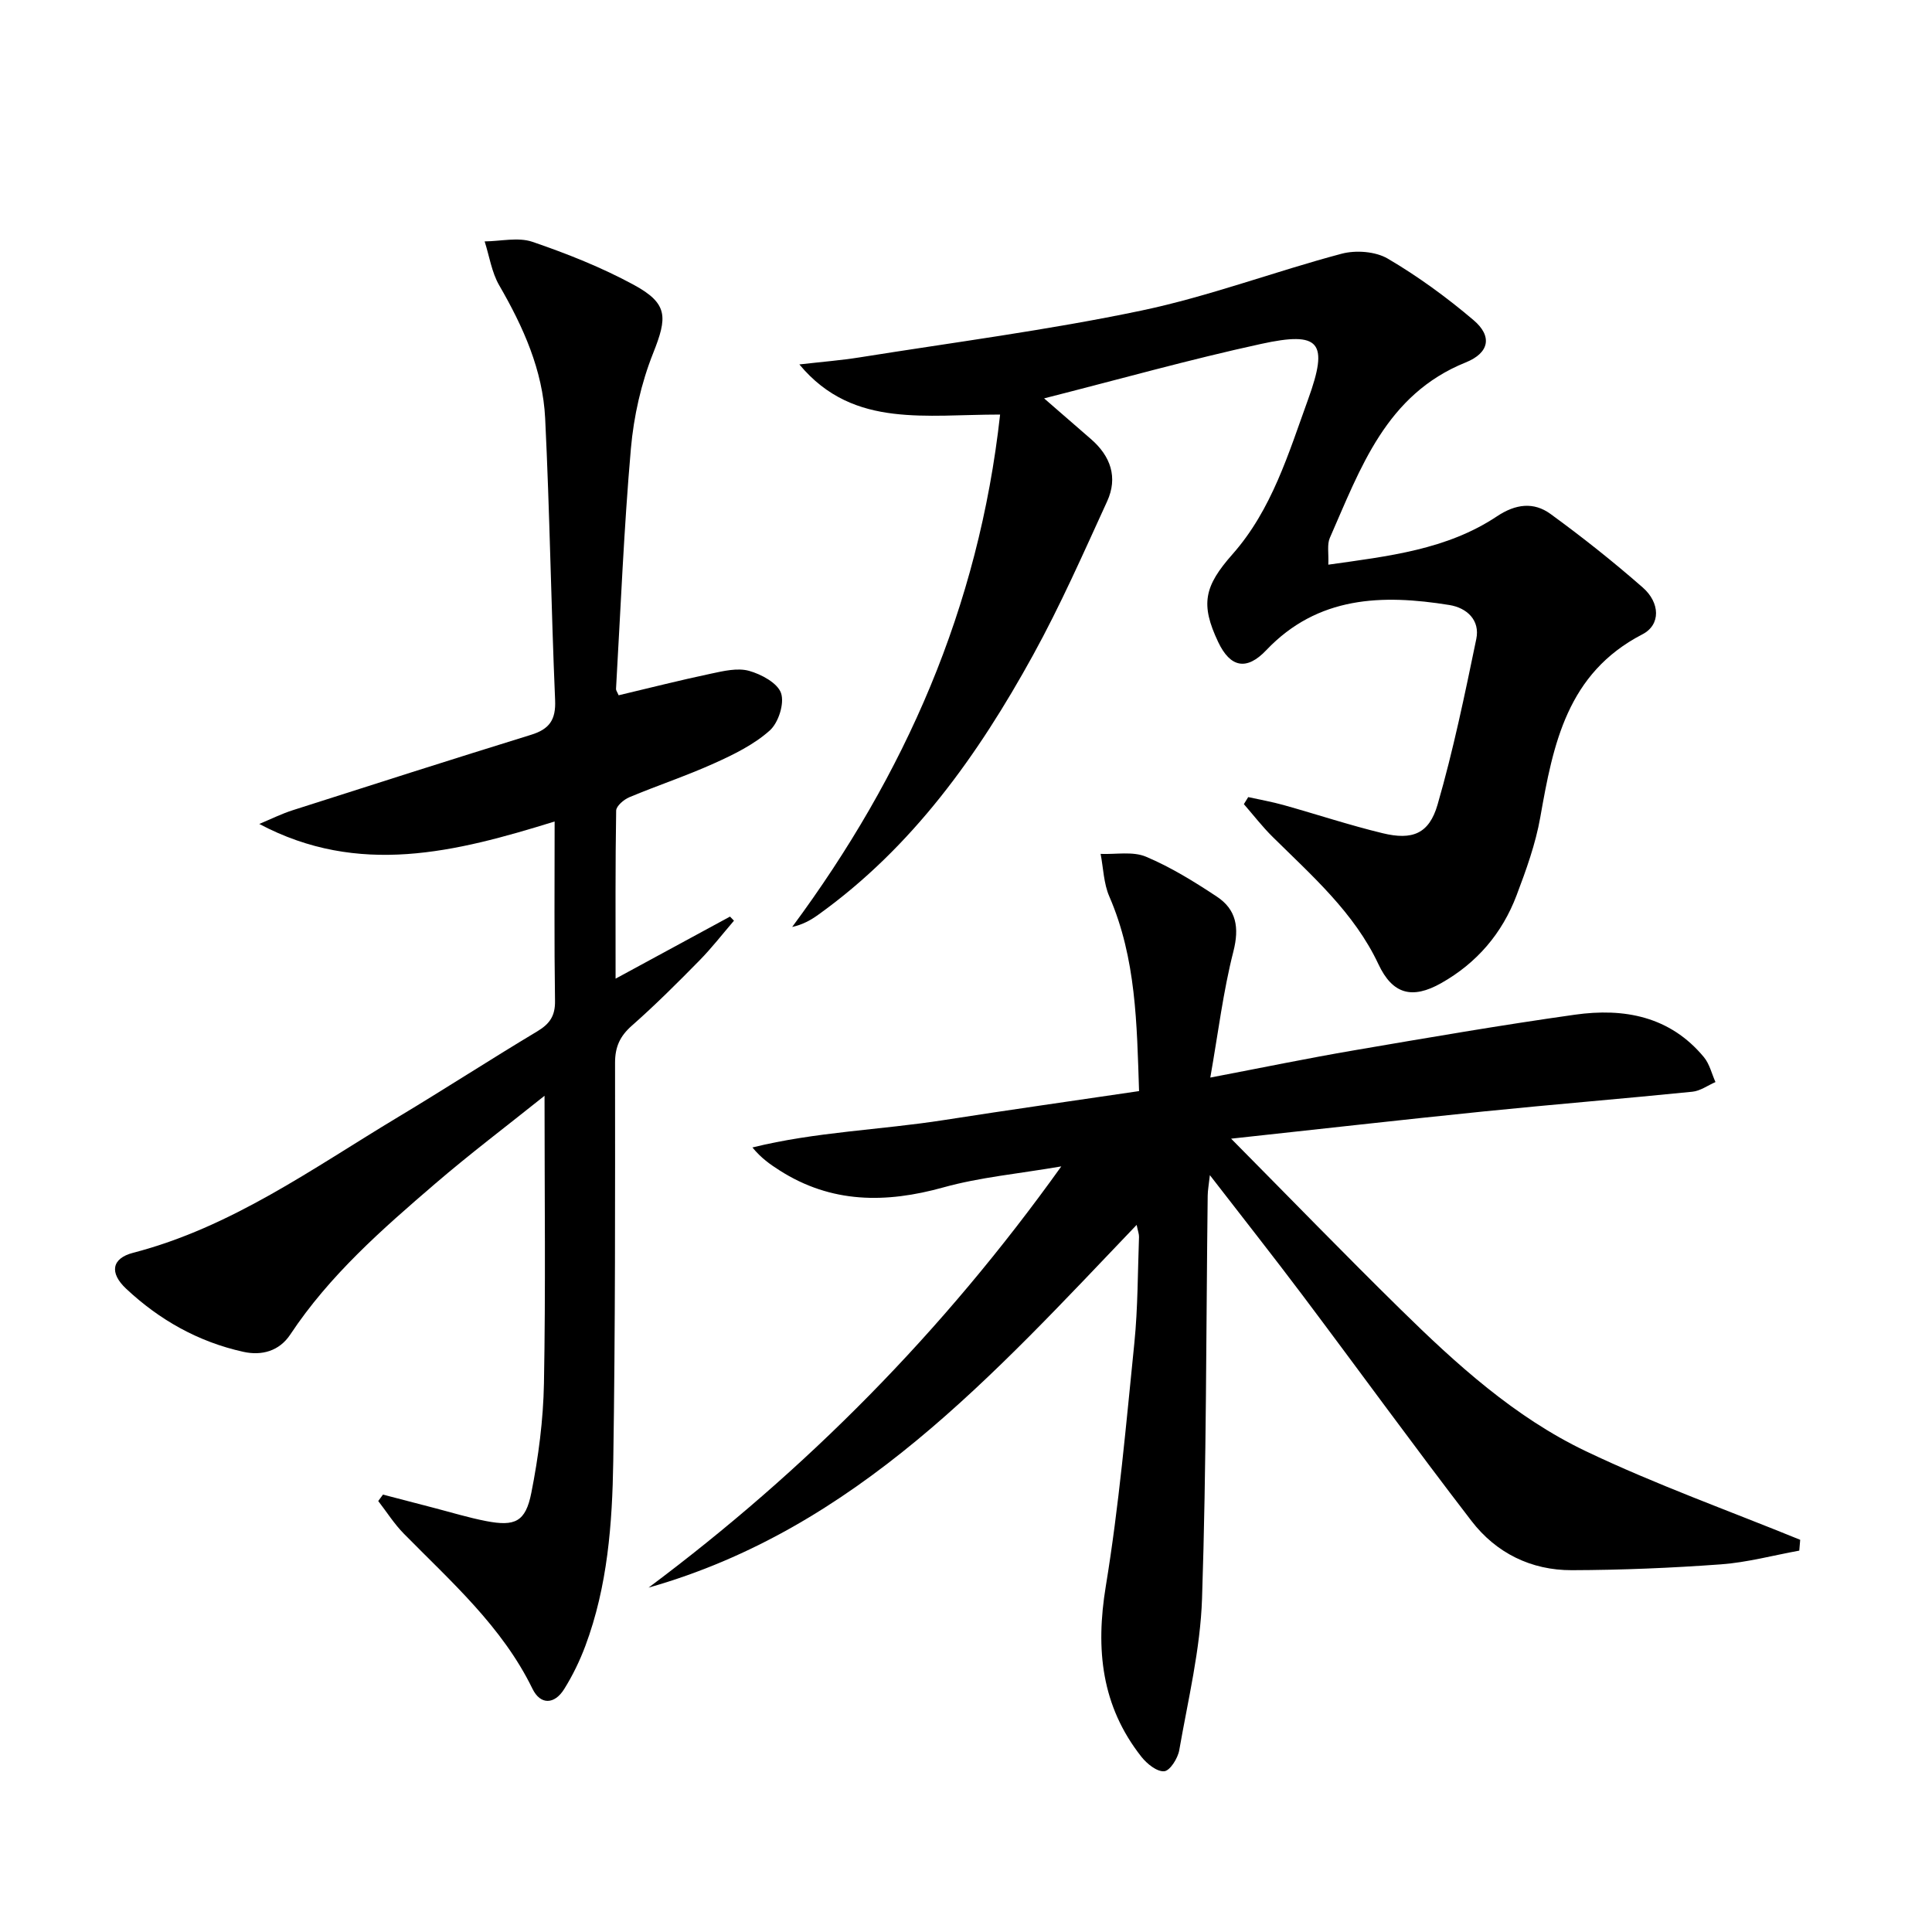
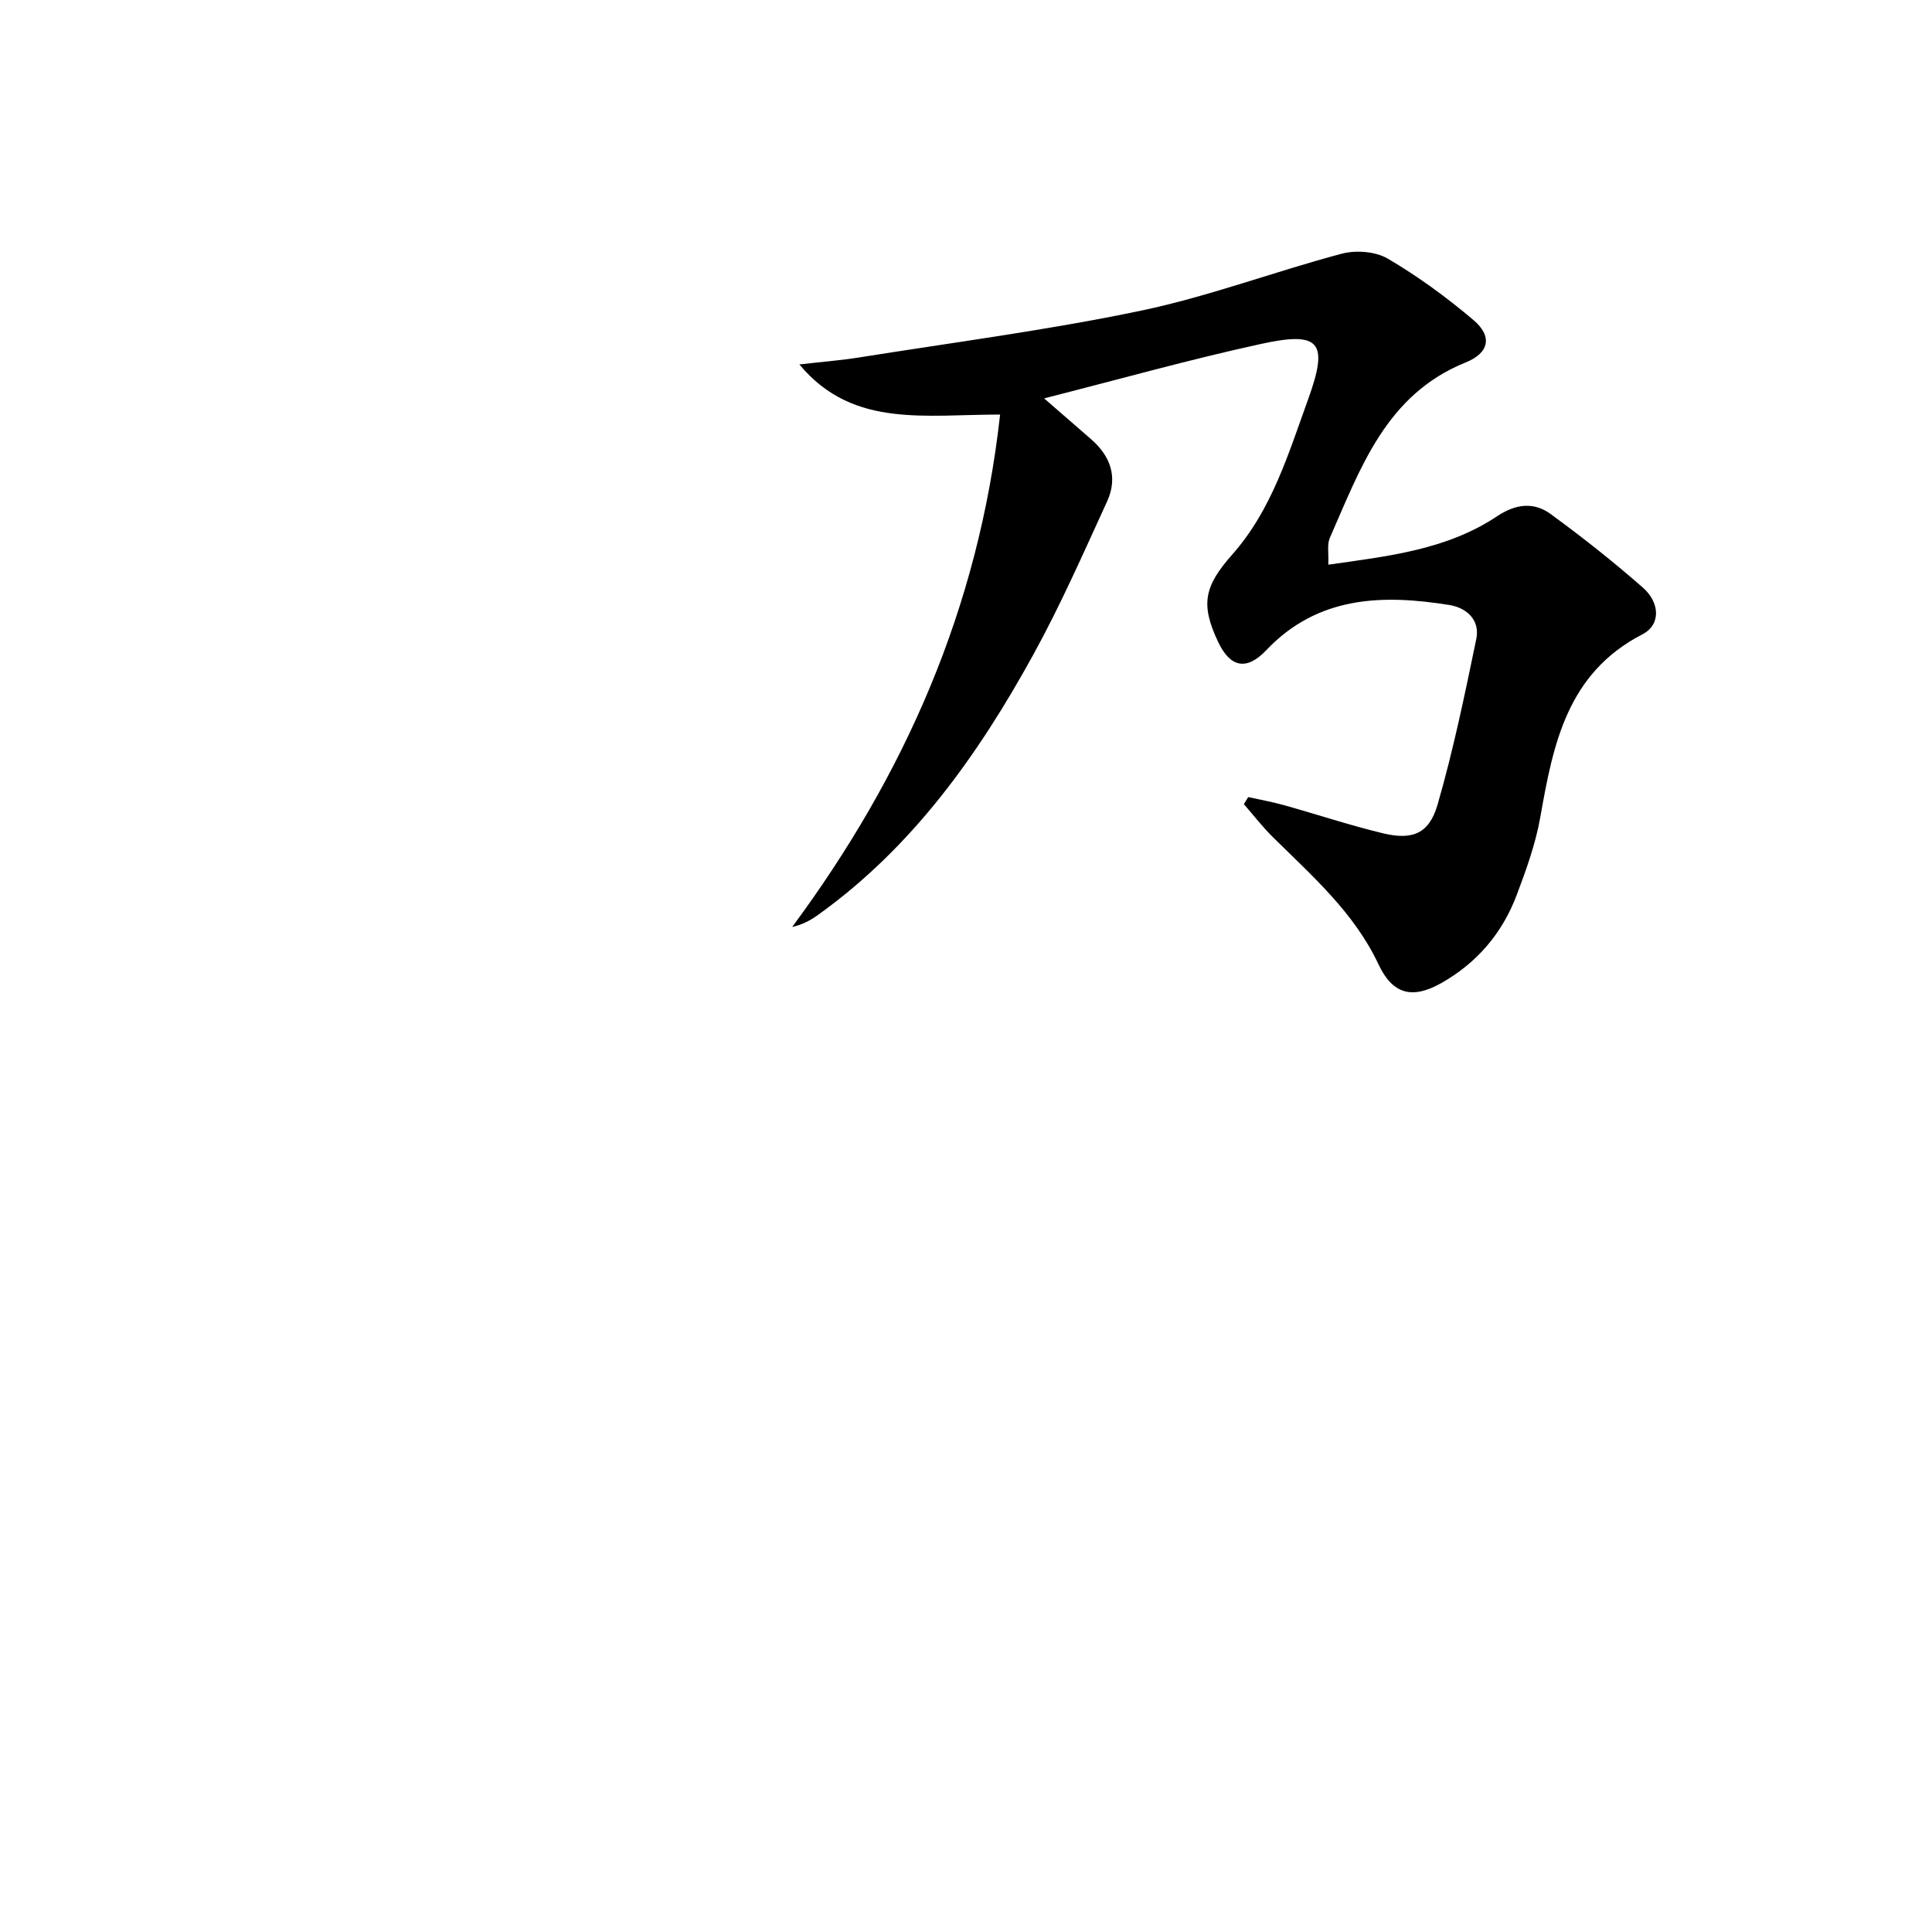
<svg xmlns="http://www.w3.org/2000/svg" enable-background="new 0 0 400 400" viewBox="0 0 400 400">
-   <path d="m134.28 328.7c32.63-24.38 60.9-52.89 85.45-87.21-8.98 1.54-16.87 2.25-24.38 4.34-11.95 3.33-23.23 3.34-33.96-3.52-1.91-1.22-3.77-2.5-5.61-4.74 13.14-3.25 26.55-3.62 39.7-5.68 13.27-2.08 26.57-3.95 40.35-5.99-.46-13.92-.59-27.45-6.16-40.3-1.17-2.69-1.23-5.86-1.8-8.81 3.16.13 6.66-.57 9.39.58 5.15 2.17 10 5.17 14.68 8.27 4.03 2.67 4.68 6.4 3.42 11.35-2.11 8.26-3.14 16.81-4.78 26.11 10.74-2.05 20.25-4.02 29.82-5.65 15.2-2.6 30.41-5.22 45.68-7.37 10.16-1.43 19.68.32 26.7 8.8 1.17 1.41 1.61 3.42 2.39 5.15-1.59.69-3.14 1.84-4.79 2-14.38 1.45-28.79 2.62-43.17 4.08-16.83 1.71-33.64 3.62-52.32 5.64 12.34 12.46 23.58 24.05 35.1 35.36 11.54 11.34 23.62 22.3 38.29 29.32 14.44 6.9 29.59 12.31 44.43 18.37-.06.75-.13 1.49-.19 2.24-5.4.98-10.76 2.44-16.2 2.84-10.27.75-20.59 1.18-30.89 1.21-8.43.03-15.68-3.56-20.78-10.2-11.86-15.42-23.29-31.18-34.98-46.73-6.1-8.11-12.39-16.07-19.18-24.86-.21 1.96-.44 3.11-.45 4.26-.34 27.8-.25 55.62-1.17 83.4-.35 10.51-2.9 20.97-4.72 31.4-.29 1.68-1.92 4.26-3.11 4.36-1.5.13-3.58-1.54-4.72-2.99-8.29-10.51-9.52-22.26-7.38-35.3 2.74-16.68 4.21-33.58 5.92-50.42.73-7.26.69-14.61.96-21.91.02-.59-.22-1.18-.49-2.5-29.71 31.08-58.1 62.9-101.05 75.1z" />
-   <path d="m79.29 309.44c3.44.9 6.88 1.8 10.32 2.69 3.68.95 7.34 2.08 11.07 2.8 5.93 1.14 8.13.16 9.32-5.83 1.48-7.45 2.48-15.11 2.62-22.7.36-19.44.12-38.88.12-59.53-8 6.4-15.51 12.07-22.63 18.19-10.99 9.44-21.9 18.99-30.01 31.24-2.27 3.42-5.89 4.43-9.72 3.58-9.3-2.05-17.38-6.6-24.28-13.08-3.48-3.27-2.98-6.27 1.45-7.42 20.39-5.29 37.18-17.48 54.81-28.07 9.7-5.82 19.19-11.98 28.89-17.79 2.56-1.54 3.71-3.19 3.66-6.29-.18-12.13-.08-24.26-.08-37.15-20.51 6.36-40.55 11.45-61.15.51 2.31-.96 4.57-2.09 6.95-2.85 16.42-5.26 32.85-10.51 49.33-15.61 3.76-1.16 5.15-3.08 4.97-7.17-.83-19.44-1.11-38.91-2.06-58.35-.49-9.96-4.53-18.93-9.51-27.53-1.57-2.71-2.04-6.05-3.02-9.1 3.32-.03 6.94-.92 9.9.09 7.19 2.46 14.35 5.3 21.01 8.92 7.13 3.88 6.92 6.72 3.98 14.12-2.48 6.23-4.02 13.07-4.61 19.76-1.45 16.55-2.12 33.17-3.08 49.77-.02.29.24.6.54 1.31 6.33-1.5 12.7-3.12 19.14-4.48 2.58-.55 5.47-1.24 7.86-.58 2.54.71 5.91 2.52 6.63 4.62.73 2.15-.54 6.13-2.35 7.74-3.26 2.91-7.43 4.96-11.48 6.78-5.75 2.6-11.77 4.59-17.59 7.03-1.13.48-2.7 1.81-2.72 2.77-.19 11.27-.12 22.54-.12 34.79 8.45-4.58 16.07-8.71 23.69-12.85.27.28.55.57.82.85-2.36 2.75-4.59 5.63-7.12 8.21-4.55 4.63-9.15 9.23-14.02 13.52-2.47 2.18-3.48 4.39-3.48 7.69.01 27.49.06 54.99-.37 82.47-.2 12.95-1.17 25.93-5.78 38.26-1.16 3.1-2.63 6.13-4.38 8.93-2 3.21-4.91 3.34-6.57-.06-6.29-12.9-16.85-22.16-26.64-32.12-1.99-2.02-3.54-4.49-5.29-6.75.33-.43.65-.88.98-1.33z" />
  <path d="m216.17 82.48c3.9 3.39 6.77 5.89 9.66 8.39 4.11 3.54 5.67 7.97 3.38 12.95-4.9 10.7-9.66 21.52-15.33 31.82-11.39 20.7-24.95 39.76-44.5 53.77-1.52 1.09-3.15 2.01-5.37 2.51 23.35-31.53 38.62-66.06 43.05-106.09-7.92 0-15.08.66-22.06-.18-7.01-.85-13.78-3.3-19.5-10.2 4.83-.55 8.65-.85 12.42-1.45 19.47-3.11 39.07-5.65 58.35-9.69 14.04-2.94 27.6-8.09 41.51-11.78 2.94-.78 7-.48 9.55 1.02 6.25 3.67 12.19 8.01 17.73 12.71 3.99 3.37 3.27 6.82-1.61 8.78-16.51 6.66-21.77 21.9-28.12 36.32-.61 1.38-.21 3.19-.32 5.55 12.52-1.77 24.54-3.1 34.92-10.01 3.87-2.58 7.6-3.03 11.09-.49 6.58 4.79 12.98 9.87 19.1 15.23 3.58 3.14 3.76 7.71-.08 9.69-15.6 8.07-18.47 22.73-21.14 37.87-.97 5.51-2.92 10.91-4.91 16.17-2.98 7.87-8.22 14.01-15.61 18.18-6.04 3.41-10.09 2.27-12.99-3.92-5.03-10.7-13.73-18.28-21.89-26.35-2.14-2.11-3.99-4.52-5.97-6.79.3-.49.6-.98.9-1.46 2.43.54 4.9.97 7.3 1.64 6.86 1.92 13.63 4.17 20.54 5.84 6.15 1.49 9.61.12 11.36-5.91 3.26-11.27 5.64-22.8 8.02-34.3.81-3.91-1.96-6.46-5.58-7.04-13.9-2.24-27.24-1.87-37.91 9.36-4.06 4.28-7.44 3.6-9.95-1.7-3.71-7.83-2.9-11.54 2.98-18.19 8.13-9.2 11.58-20.84 15.64-32.05 4.3-11.88 2.48-14.15-9.76-11.47-14.7 3.2-29.2 7.28-44.9 11.27z" />
</svg>